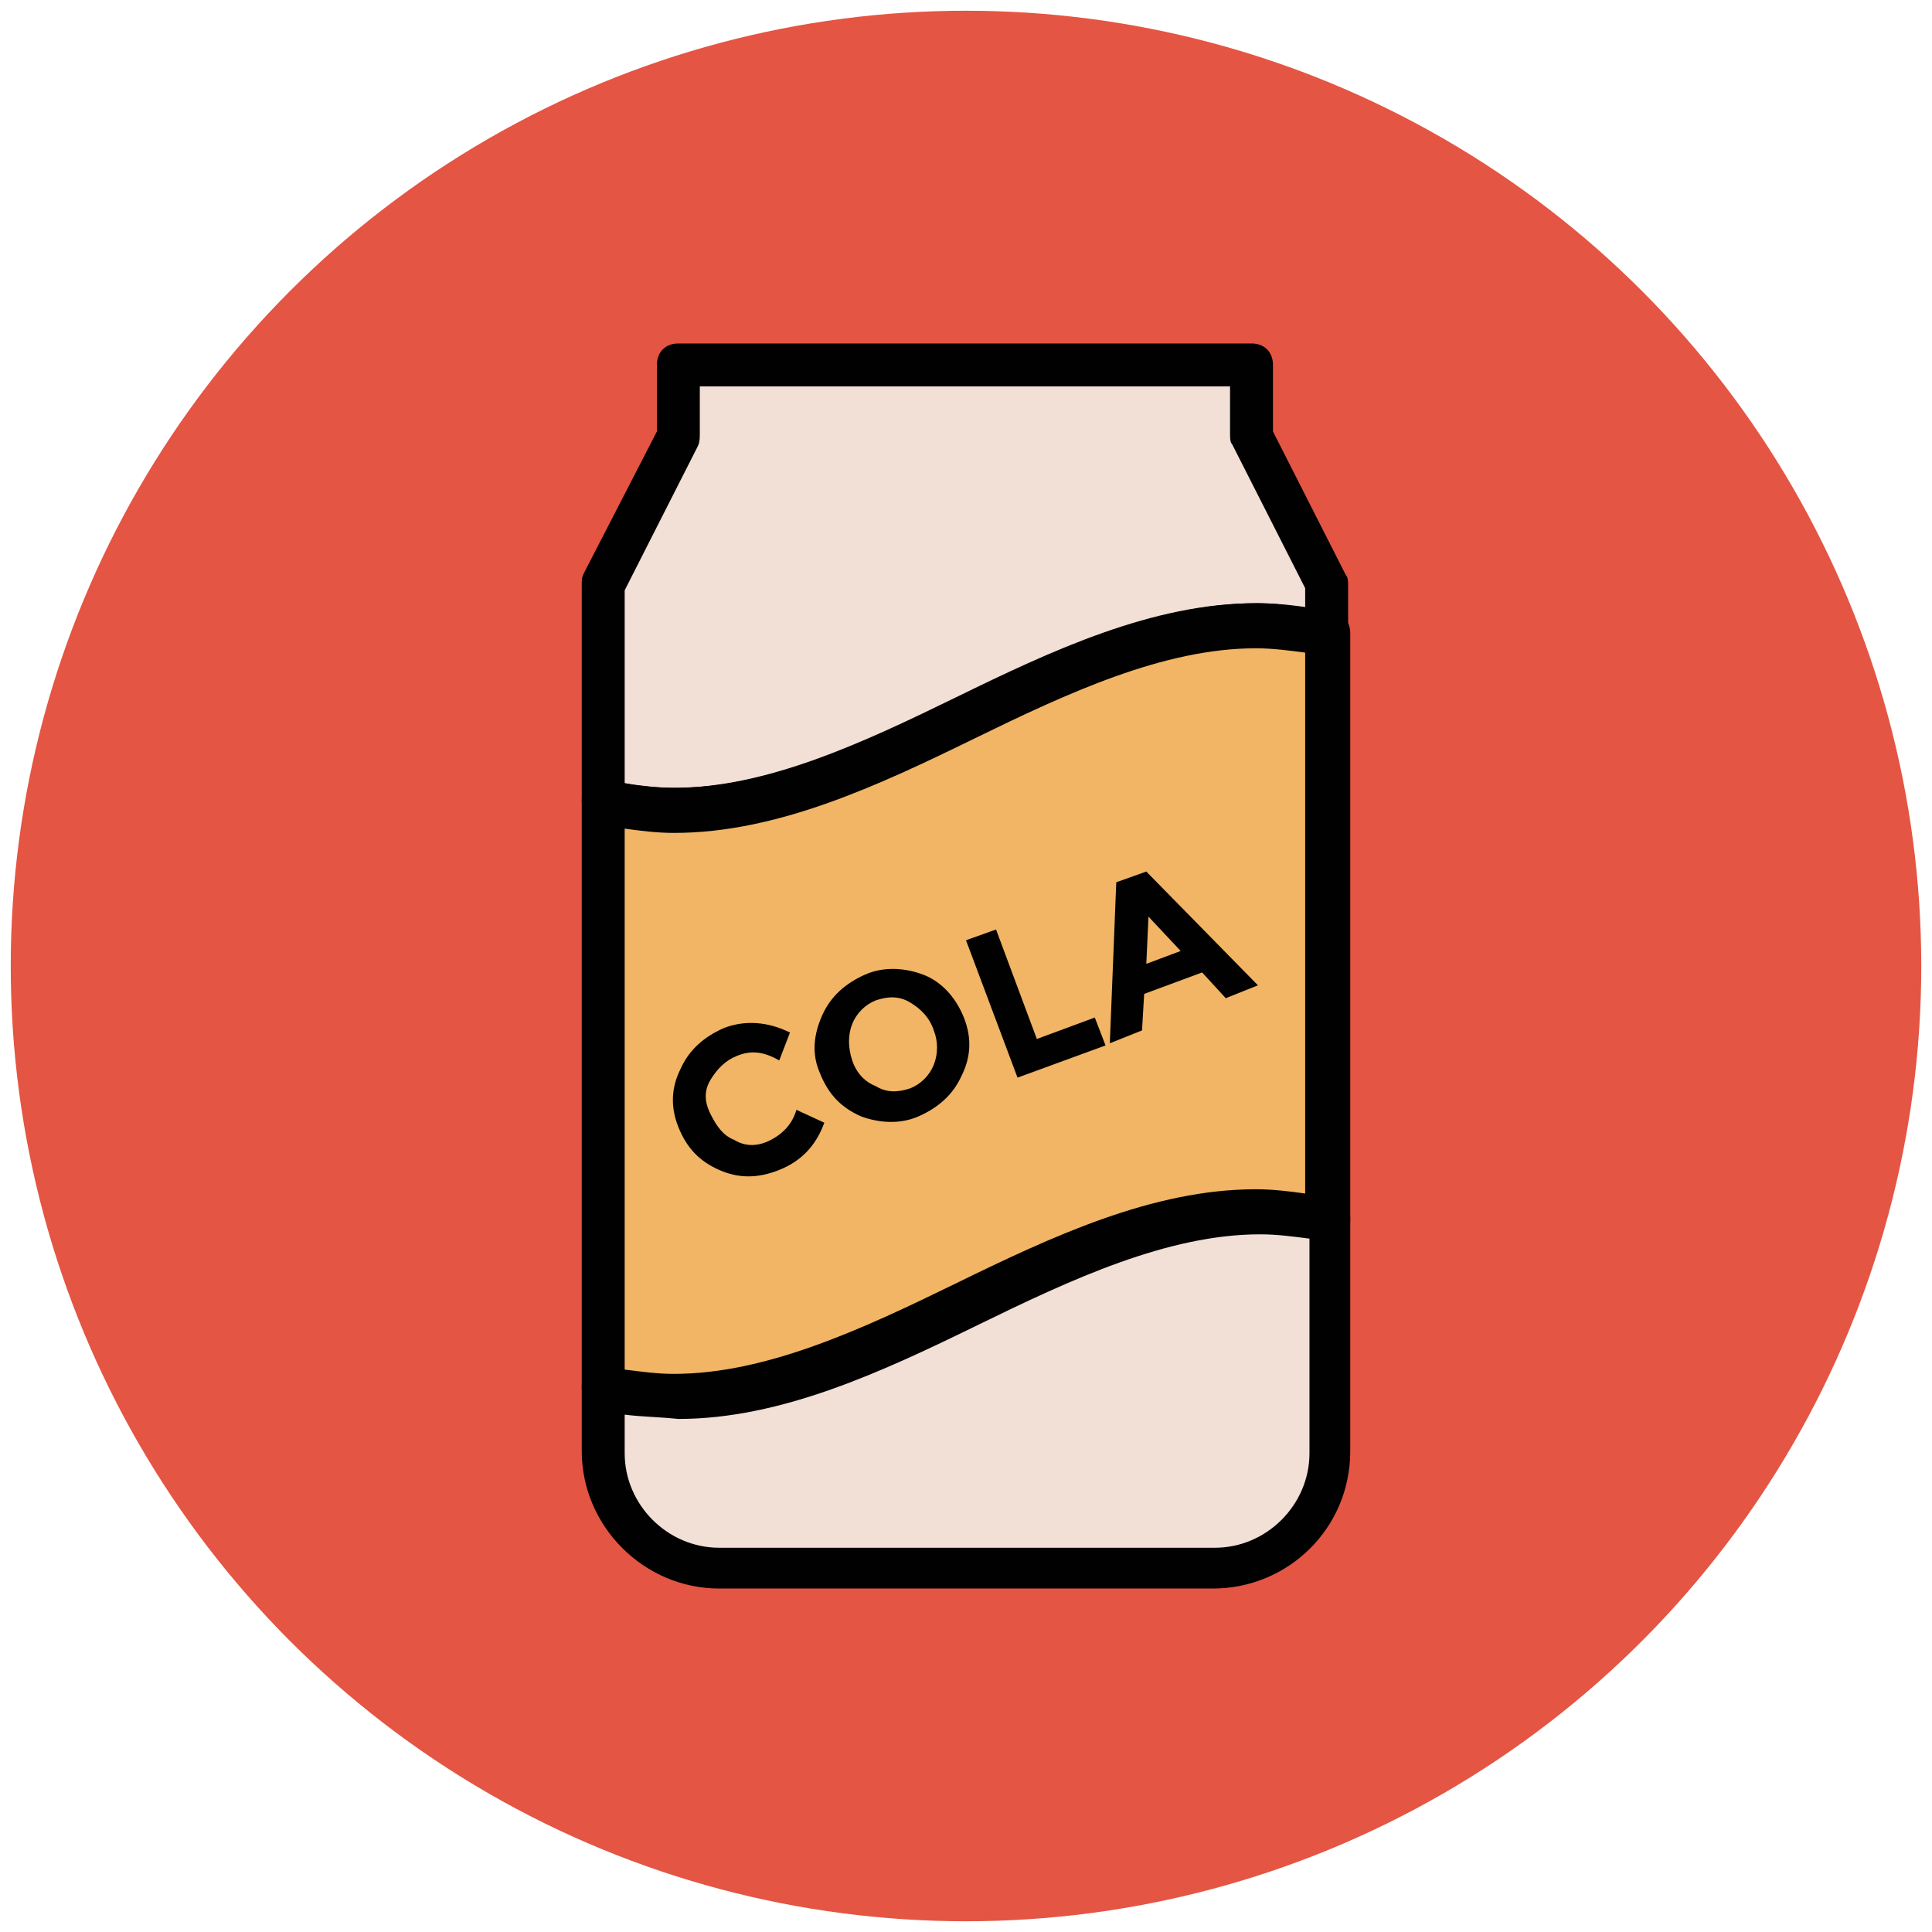
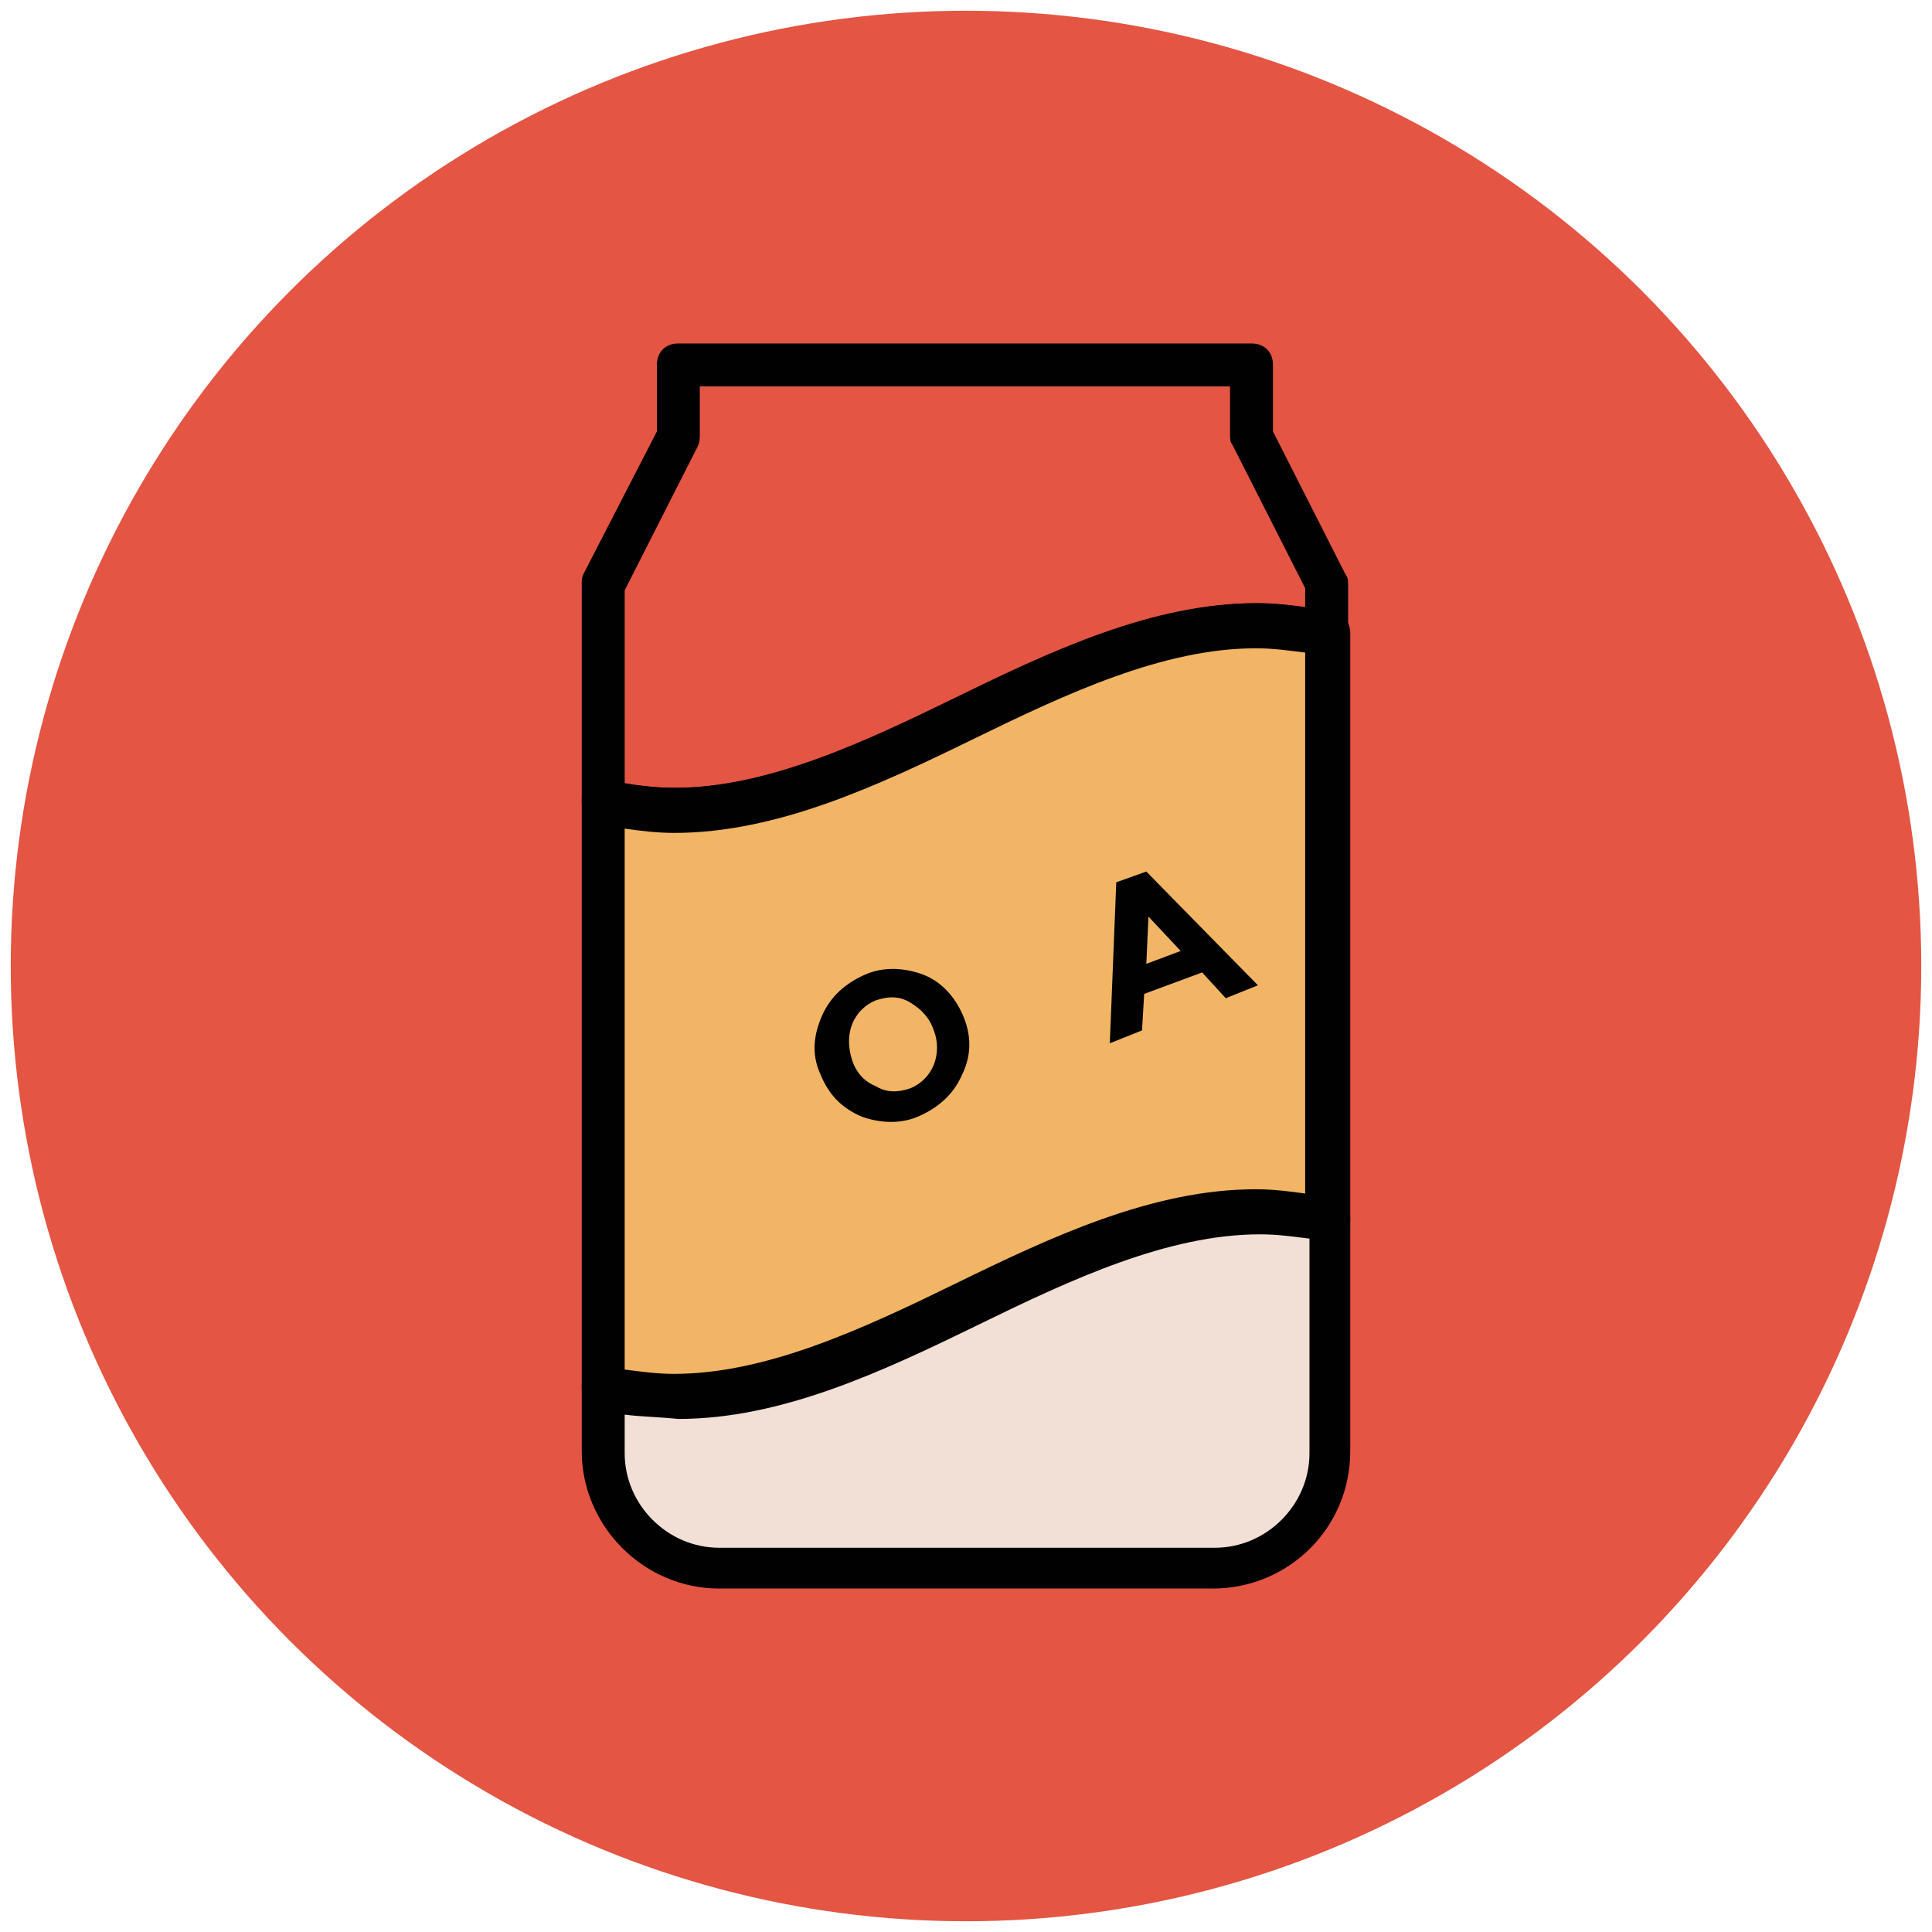
<svg xmlns="http://www.w3.org/2000/svg" version="1.1" id="Layer_1" x="0px" y="0px" viewBox="0 0 90 90" enable-background="new 0 0 90 90" xml:space="preserve">
  <g>
    <g>
      <circle fill="#E45543" cx="45" cy="45" r="44.5" />
    </g>
    <g>
-       <path fill="#F2DFD5" d="M61.9,29.6v-2.3l-3.5-6.9V17H31.6v3.3h0l-3.5,6.9v10.1C39.4,40.2,50.6,26.6,61.9,29.6z" />
      <path fill="#010101" d="M31.4,38.7C31.4,38.7,31.4,38.7,31.4,38.7c-1.2,0-2.4-0.2-3.6-0.4c-0.4-0.1-0.7-0.5-0.7-1V27.2    c0-0.2,0-0.3,0.1-0.5l3.4-6.6V17c0-0.6,0.4-1,1-1h26.7c0.6,0,1,0.4,1,1v3.1l3.4,6.7c0.1,0.1,0.1,0.3,0.1,0.5v2.3    c0,0.3-0.1,0.6-0.4,0.8s-0.6,0.3-0.9,0.2c-1-0.3-2-0.4-3.1-0.4c-4.3,0-8.8,2.1-13.1,4.2C40.9,36.5,36.2,38.7,31.4,38.7z     M29.1,36.5c0.8,0.1,1.5,0.2,2.3,0.2c4.3,0,8.8-2.1,13.1-4.2c4.5-2.2,9.2-4.4,14-4.4c0.8,0,1.6,0.1,2.3,0.2v-0.9l-3.4-6.7    c-0.1-0.1-0.1-0.3-0.1-0.5V18H32.6v2.2c0,0.2,0,0.4-0.1,0.6l-3.4,6.7V36.5z" />
    </g>
    <g>
      <path fill="#F2DFD5" d="M28.1,64.6v3c0,3,2.4,5.4,5.4,5.4h23.1c3,0,5.4-2.4,5.4-5.4V56.9C50.6,54,39.4,67.6,28.1,64.6z" />
      <path fill="#010101" d="M56.5,74H33.5c-3.5,0-6.4-2.9-6.4-6.4v-3c0-0.3,0.1-0.6,0.4-0.8c0.2-0.2,0.6-0.3,0.9-0.2    c1,0.3,2,0.4,3.1,0.4c0,0,0,0,0,0c4.3,0,8.8-2.1,13.1-4.2c4.5-2.2,9.2-4.4,14-4.4c1.2,0,2.4,0.2,3.6,0.4c0.4,0.1,0.7,0.5,0.7,1    v10.8C62.9,71.2,60,74,56.5,74z M29.1,65.9v1.8c0,2.4,2,4.4,4.4,4.4h23.1c2.4,0,4.4-2,4.4-4.4v-10c-0.8-0.1-1.5-0.2-2.3-0.2    c-4.3,0-8.8,2.1-13.1,4.2c-4.5,2.2-9.2,4.4-14,4.4c0,0,0,0,0,0C30.6,66,29.9,66,29.1,65.9z" />
    </g>
    <g>
      <path fill="#F1B565" d="M28.1,37.3v27.3c11.3,2.9,22.5-10.7,33.8-7.7V29.6C50.6,26.6,39.4,40.2,28.1,37.3z" />
      <path fill="#010101" d="M31.4,66c-1.2,0-2.4-0.2-3.6-0.4c-0.4-0.1-0.7-0.5-0.7-1V37.3c0-0.3,0.1-0.6,0.4-0.8    c0.2-0.2,0.6-0.3,0.9-0.2c1,0.3,2,0.4,3.1,0.4c0,0,0,0,0,0c4.3,0,8.8-2.1,13.1-4.2c4.5-2.2,9.2-4.4,14-4.4c1.2,0,2.4,0.2,3.6,0.4    c0.4,0.1,0.7,0.5,0.7,1v27.3c0,0.3-0.1,0.6-0.4,0.8s-0.6,0.3-0.9,0.2c-1-0.3-2-0.4-3.1-0.4c-4.3,0-8.8,2.1-13.1,4.2    C40.9,63.8,36.2,66,31.4,66z M29.1,63.8c0.8,0.1,1.5,0.2,2.3,0.2c4.3,0,8.8-2.1,13.1-4.2c4.5-2.2,9.2-4.4,14-4.4    c0.8,0,1.6,0.1,2.3,0.2V30.4c-0.8-0.1-1.5-0.2-2.3-0.2c-4.3,0-8.8,2.1-13.1,4.2c-4.5,2.2-9.2,4.4-14,4.4c0,0,0,0,0,0    c-0.8,0-1.6-0.1-2.3-0.2V63.8z" />
    </g>
    <g>
      <g>
-         <path fill="#010101" d="M35.7,53.2c0.7-0.3,1.2-0.8,1.4-1.5l1.3,0.6c-0.4,1.1-1.1,1.8-2.1,2.2c-1,0.4-1.9,0.4-2.8,0     c-0.9-0.4-1.5-1-1.9-2s-0.3-1.9,0.1-2.7c0.4-0.9,1.1-1.5,2-1.9c1-0.4,2.1-0.3,3.1,0.2l-0.5,1.3c-0.7-0.4-1.3-0.5-2-0.2     c-0.5,0.2-0.9,0.6-1.2,1.1s-0.3,1,0,1.6s0.6,1,1.1,1.2C34.7,53.4,35.2,53.4,35.7,53.2z" />
-       </g>
+         </g>
      <g>
        <path fill="#010101" d="M44.8,50.1c-0.4,0.9-1.1,1.5-2,1.9c-0.9,0.4-1.9,0.3-2.7,0c-0.9-0.4-1.5-1-1.9-2     c-0.4-0.9-0.3-1.8,0.1-2.7c0.4-0.9,1.1-1.5,2-1.9c0.9-0.4,1.9-0.3,2.7,0s1.5,1,1.9,2C45.3,48.4,45.2,49.3,44.8,50.1z M43.5,48     c-0.2-0.6-0.6-1-1.1-1.3c-0.5-0.3-1-0.3-1.6-0.1c-0.5,0.2-0.9,0.6-1.1,1.1c-0.2,0.5-0.2,1.1,0,1.7c0.2,0.6,0.6,1,1.1,1.2     c0.5,0.3,1,0.3,1.6,0.1c0.5-0.2,0.9-0.6,1.1-1.1C43.7,49.1,43.7,48.5,43.5,48z" />
      </g>
      <g>
-         <path fill="#010101" d="M47.4,50.2l-2.4-6.4l1.4-0.5l1.9,5.1l2.7-1l0.5,1.3L47.4,50.2z" />
-       </g>
+         </g>
      <g>
        <path fill="#010101" d="M57.1,46.5L56,45.3l-2.7,1L53.2,48l-1.5,0.6l0.3-7.5l1.4-0.5l5.2,5.3L57.1,46.5z M53.5,42.7l-0.1,2.2     l1.6-0.6L53.5,42.7z" />
      </g>
    </g>
  </g>
</svg>